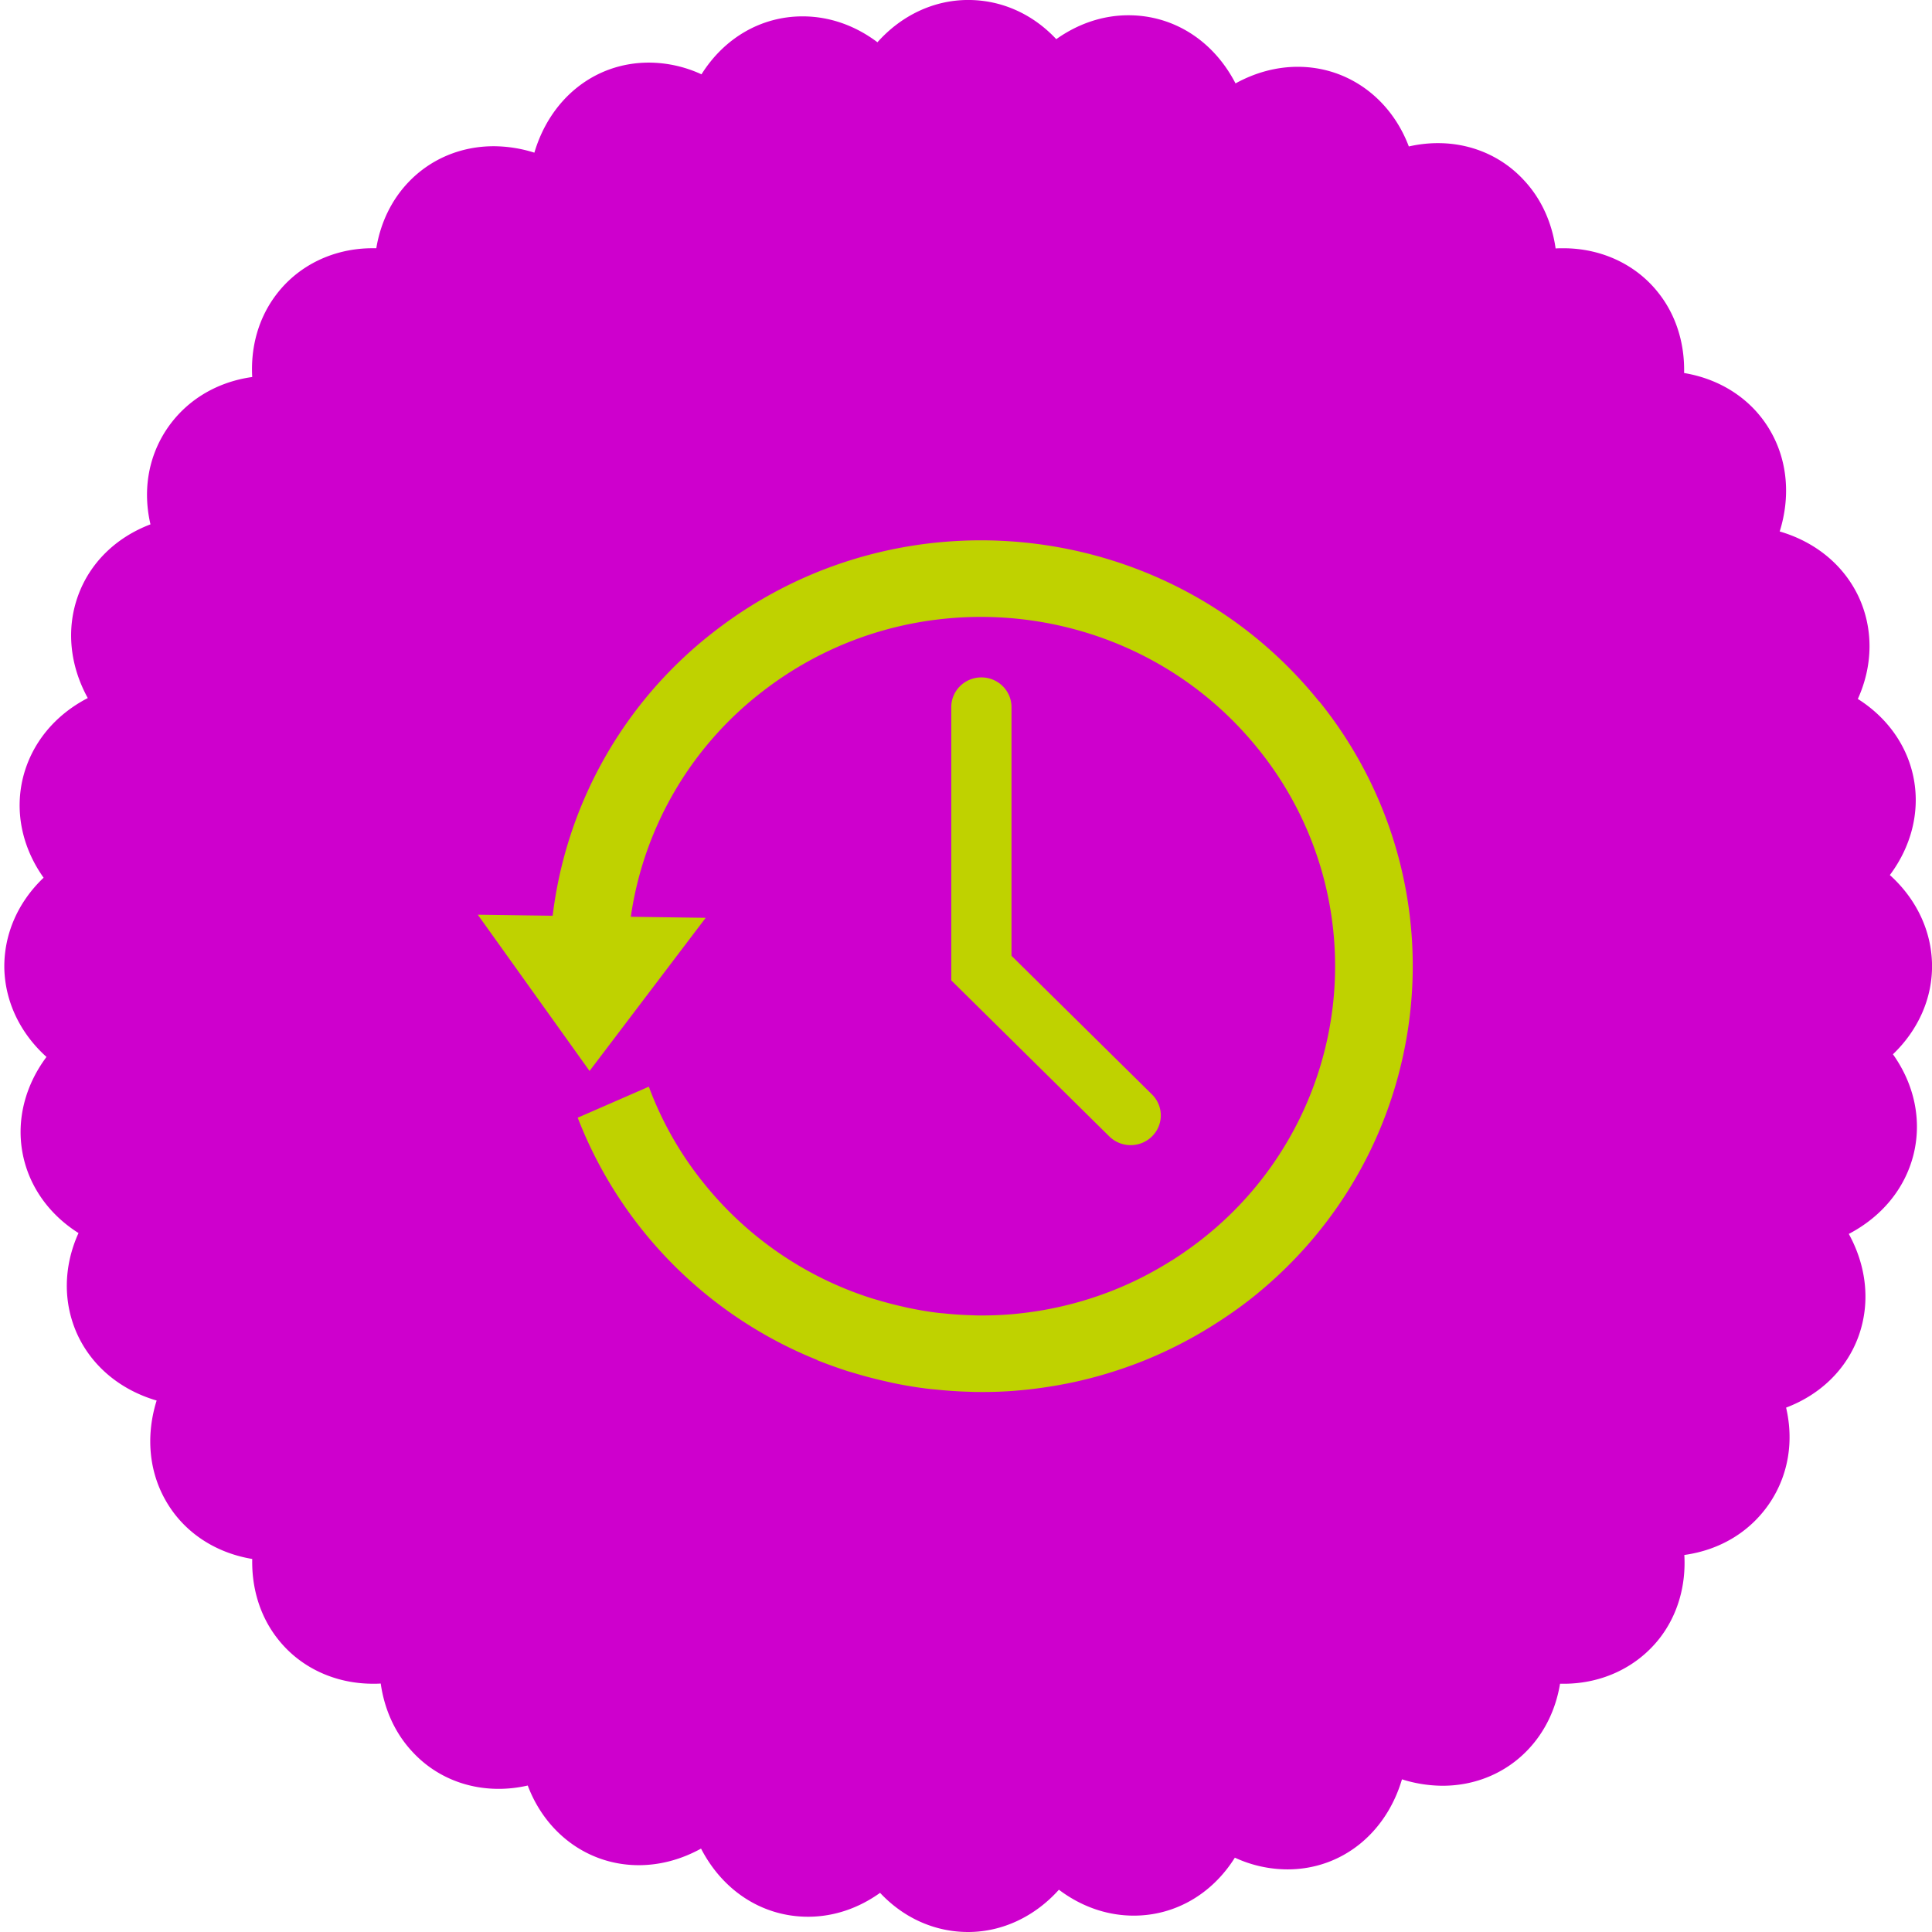
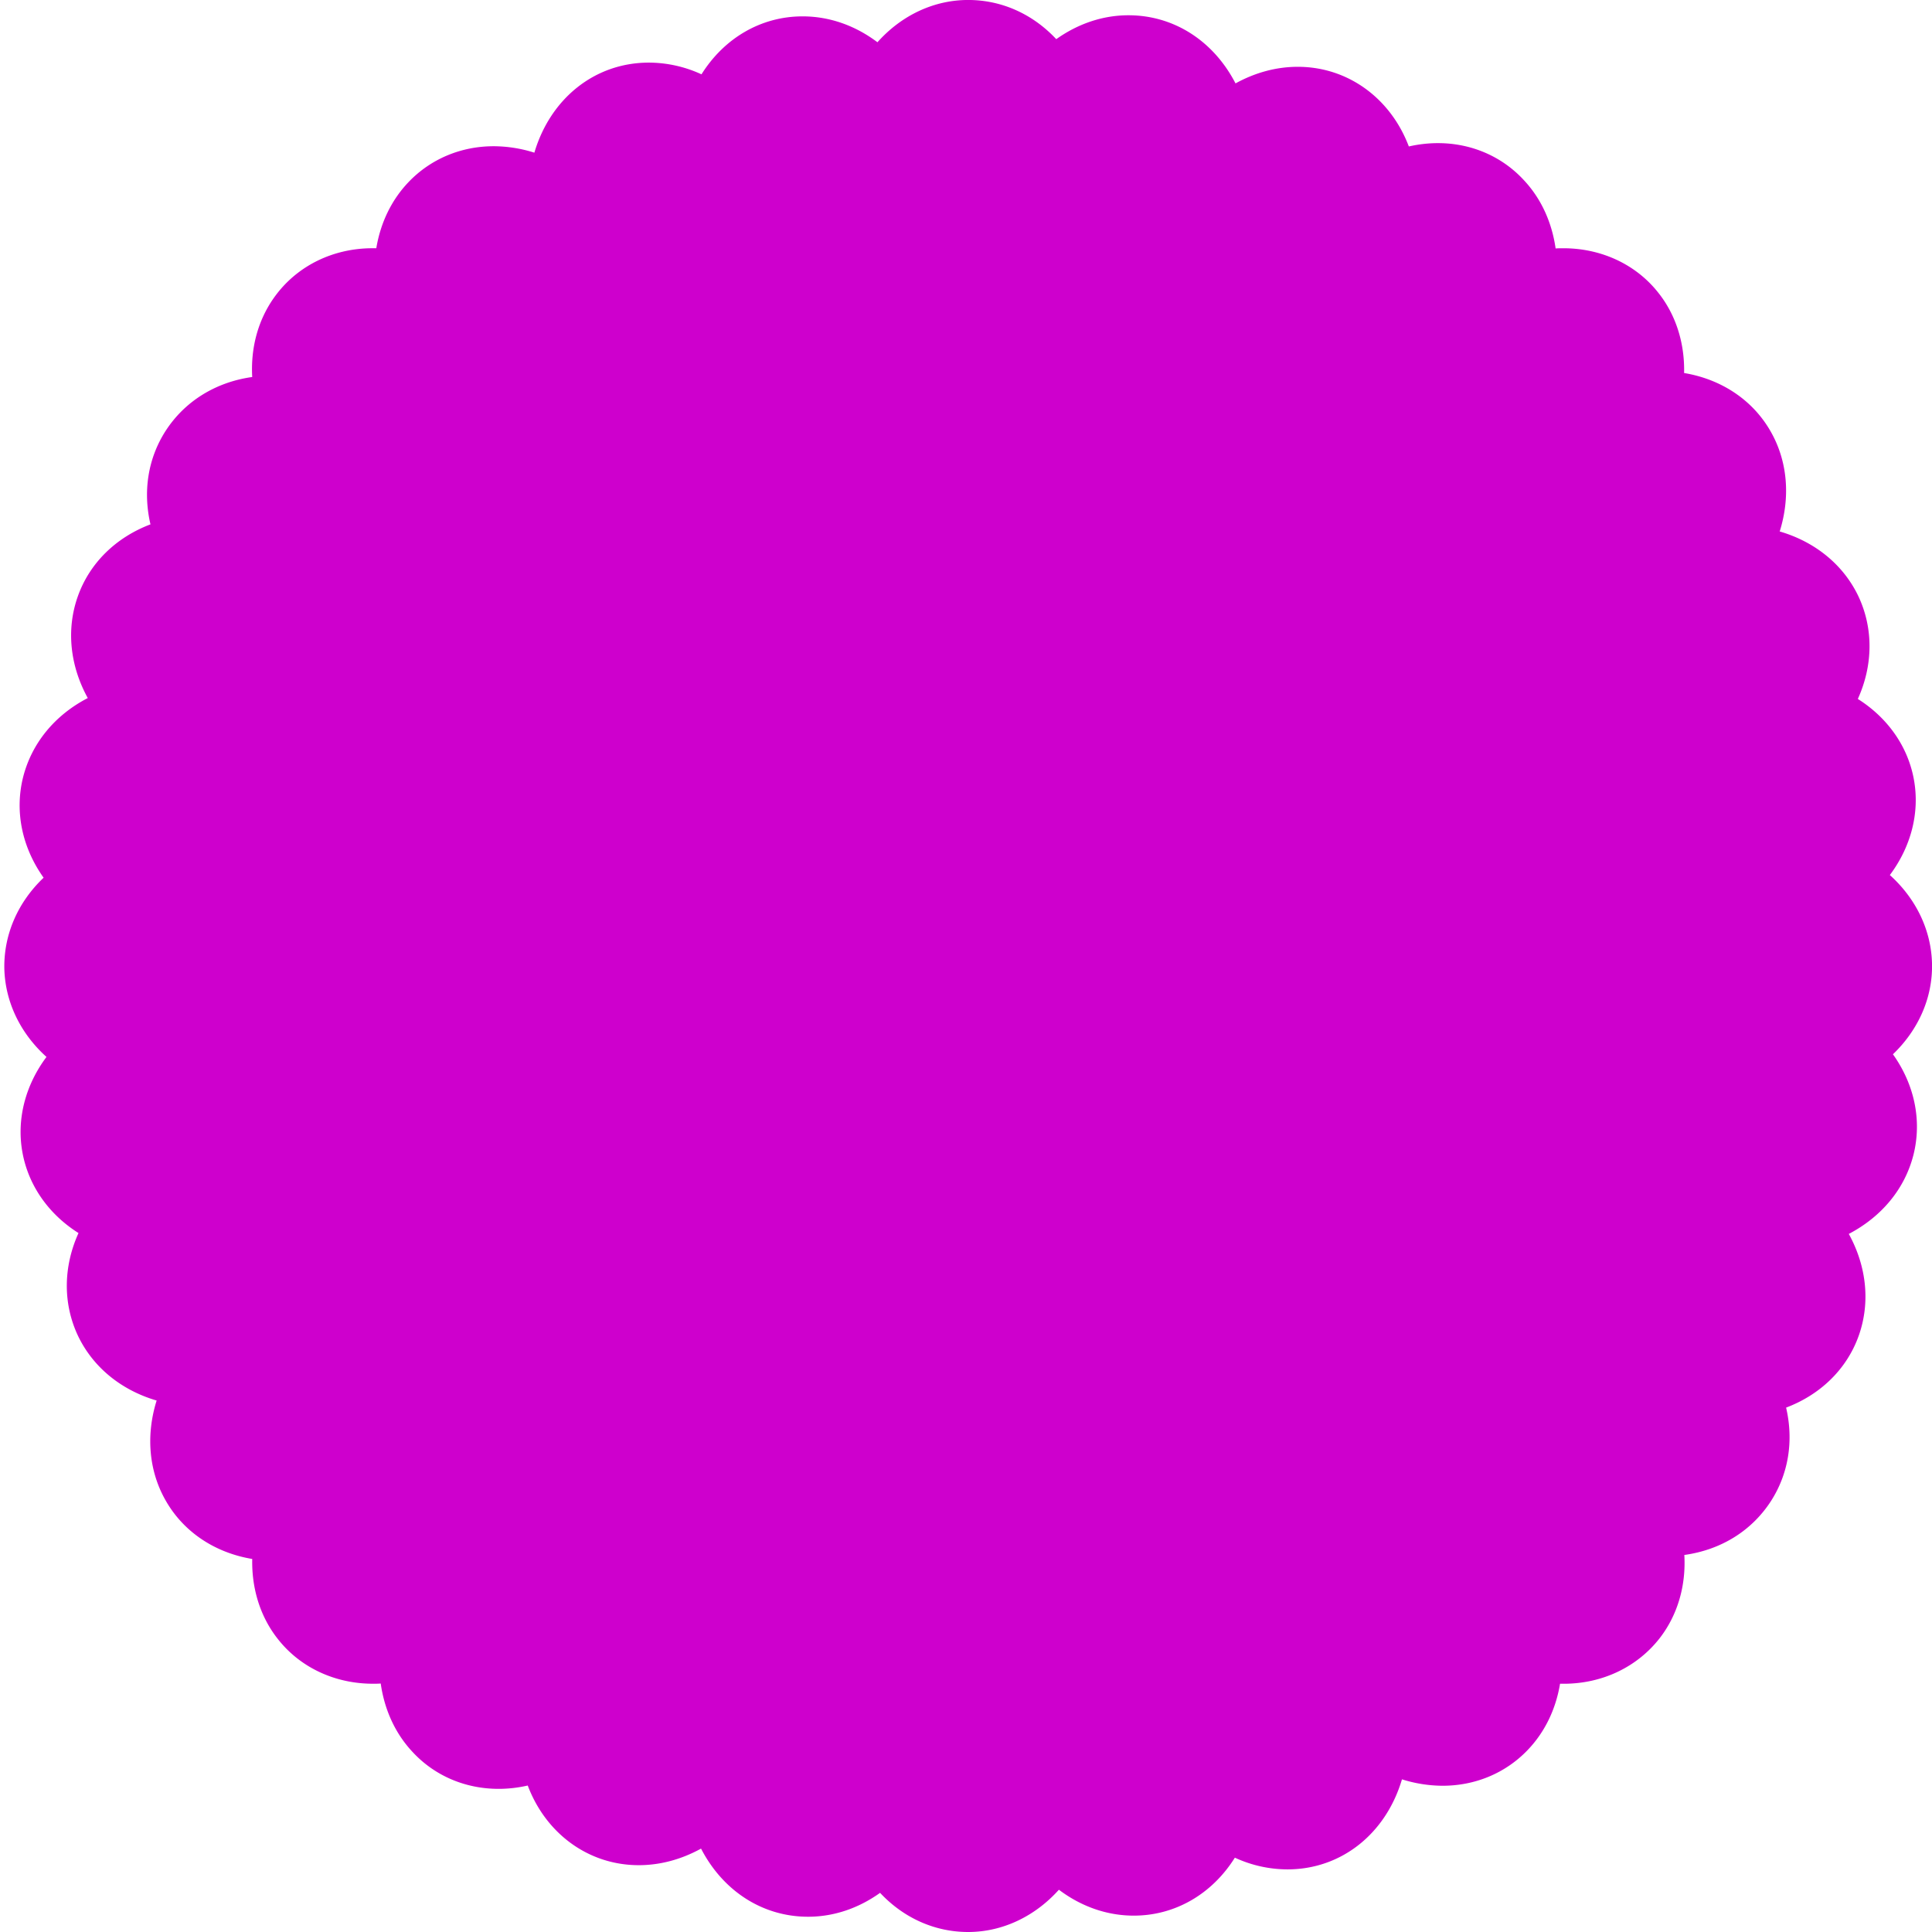
<svg xmlns="http://www.w3.org/2000/svg" width="93" height="93" viewBox="0 0 93 93">
  <g>
    <g>
      <path fill="#ce00cd" d="M93.001 46.404c-.032-1.619-.765-3.142-2.03-4.282 1.02-1.363 1.446-3.003 1.159-4.59-.287-1.598-1.265-2.982-2.7-3.887.734-1.62.755-3.387.032-4.932-.722-1.523-2.082-2.63-3.793-3.13.52-1.662.382-3.388-.436-4.815-.86-1.512-2.37-2.513-4.166-2.812.032-1.437-.393-2.8-1.243-3.866-1.073-1.363-2.742-2.14-4.57-2.14-.127 0-.244 0-.372.01-.18-1.267-.701-2.407-1.53-3.29-1.062-1.151-2.54-1.78-4.134-1.78-.467 0-.935.054-1.402.16-.872-2.31-2.923-3.834-5.346-3.834-1.03 0-2.05.277-2.996.799C58.422 1.98 56.519.735 54.32.735c-1.233 0-2.423.404-3.475 1.15C49.708.67 48.209-.001 46.605-.001c-1.648 0-3.21.736-4.368 2.035-1.074-.81-2.317-1.246-3.603-1.246-1.997 0-3.772 1.044-4.867 2.79a6.069 6.069 0 0 0-2.529-.564c-2.625 0-4.75 1.746-5.515 4.335a6.575 6.575 0 0 0-1.956-.31c-1.572 0-3.028.608-4.09 1.715-.83.863-1.361 1.97-1.563 3.195h-.18c-1.86 0-3.55.81-4.623 2.216-.85 1.108-1.254 2.503-1.17 3.983-1.753.245-3.24 1.161-4.165 2.588-.85 1.32-1.105 2.908-.733 4.505-1.658.629-2.923 1.853-3.496 3.462-.564 1.587-.383 3.333.478 4.899-1.584.82-2.7 2.173-3.114 3.813-.414 1.661-.042 3.387.988 4.835C.867 43.422.187 44.966.208 46.595c.032 1.62.765 3.143 2.03 4.282-1.02 1.363-1.446 3.004-1.159 4.59.287 1.598 1.265 2.983 2.7 3.888-.734 1.619-.755 3.387-.032 4.931.722 1.523 2.083 2.63 3.793 3.131-.52 1.662-.382 3.387.436 4.814.86 1.513 2.37 2.514 4.166 2.812-.032 1.438.393 2.8 1.243 3.866 1.073 1.363 2.742 2.14 4.57 2.14.127 0 .244 0 .372-.01.18 1.268.701 2.407 1.53 3.291 1.062 1.15 2.54 1.779 4.144 1.779.468 0 .935-.053 1.403-.16.871 2.311 2.922 3.834 5.345 3.834 1.031 0 2.051-.277 2.997-.798 1.052 2.034 2.954 3.28 5.154 3.28 1.233 0 2.423-.405 3.464-1.15C43.502 92.329 45 93 46.604 93c1.648 0 3.21-.746 4.368-2.035 1.074.81 2.317 1.247 3.603 1.247 1.998 0 3.772-1.044 4.867-2.79a6.069 6.069 0 0 0 2.529.564c2.625 0 4.75-1.747 5.515-4.335a6.575 6.575 0 0 0 1.956.309c1.572 0 3.028-.607 4.09-1.715.83-.863 1.361-1.97 1.563-3.195h.18c1.86 0 3.55-.81 4.634-2.216.85-1.107 1.254-2.513 1.169-3.983 1.764-.245 3.241-1.16 4.166-2.588.85-1.32 1.105-2.907.733-4.505 1.658-.628 2.922-1.853 3.496-3.461.563-1.587.383-3.334-.478-4.9 1.583-.83 2.7-2.172 3.114-3.813.414-1.66.042-3.386-.989-4.835 1.222-1.171 1.913-2.716 1.881-4.345z" />
    </g>
    <g>
-       <path fill="#bfd200" d="M67.544 50.795c-.969 4.497-3.469 8.698-7.402 11.779a20.85 20.85 0 0 1-1.64 1.149c-.063.04-.125.081-.188.119a20.784 20.784 0 0 1-3.503 1.755l-.198.074c-1.205.45-2.435.79-3.681 1.008-.085.017-.17.029-.254.043-.577.096-1.16.17-1.742.217l-.13.012c-.616.046-1.23.062-1.843.053-.107 0-.213-.005-.32-.01a20.67 20.67 0 0 1-1.584-.105c-.099-.01-.196-.017-.295-.028a19.591 19.591 0 0 1-1.746-.282c-.128-.026-.254-.057-.38-.086a21.825 21.825 0 0 1-1.408-.364c-.137-.043-.275-.08-.413-.122a24.26 24.26 0 0 1-1.476-.53l.005-.009a20.638 20.638 0 0 1-8.39-6.213 20.523 20.523 0 0 1-3.147-5.453l3.423-1.493a16.554 16.554 0 0 0 2.65 4.652 16.951 16.951 0 0 0 8.08 5.536c.119.036.24.07.36.105.372.11.747.208 1.123.291.114.026.225.055.336.076.469.096.942.177 1.42.232.088.012.175.014.262.024.432.045.864.073 1.3.086.081.002.159.007.24.009.513.007 1.025-.007 1.537-.045.015-.003.029-.003.048-.003a18.037 18.037 0 0 0 1.653-.212 17.153 17.153 0 0 0 3.08-.846c.034-.012.065-.022.094-.036 1.01-.386 1.99-.878 2.932-1.469l.102-.06c.466-.298.925-.622 1.372-.97a16.723 16.723 0 0 0 6.334-11.244 16.614 16.614 0 0 0-3.585-12.377c-2.928-3.641-7.06-5.758-11.397-6.252-4.34-.489-8.851.646-12.542 3.536a16.69 16.69 0 0 0-6.266 10.789l3.604.05-5.59 7.372-5.38-7.522 3.604.05a20.378 20.378 0 0 1 7.706-13.626c8.99-7.039 22.048-5.558 29.184 3.307l.007-.005a20.263 20.263 0 0 1 4.044 17.038zM48.69 34.038v11.97l6.761 6.673c.568.56.568 1.464 0 2.024a1.455 1.455 0 0 1-1.024.418 1.46 1.46 0 0 1-1.027-.418l-7.609-7.513V34.038c0-.789.647-1.43 1.45-1.43.8 0 1.449.641 1.449 1.43z" />
-     </g>
+       </g>
  </g>
</svg>